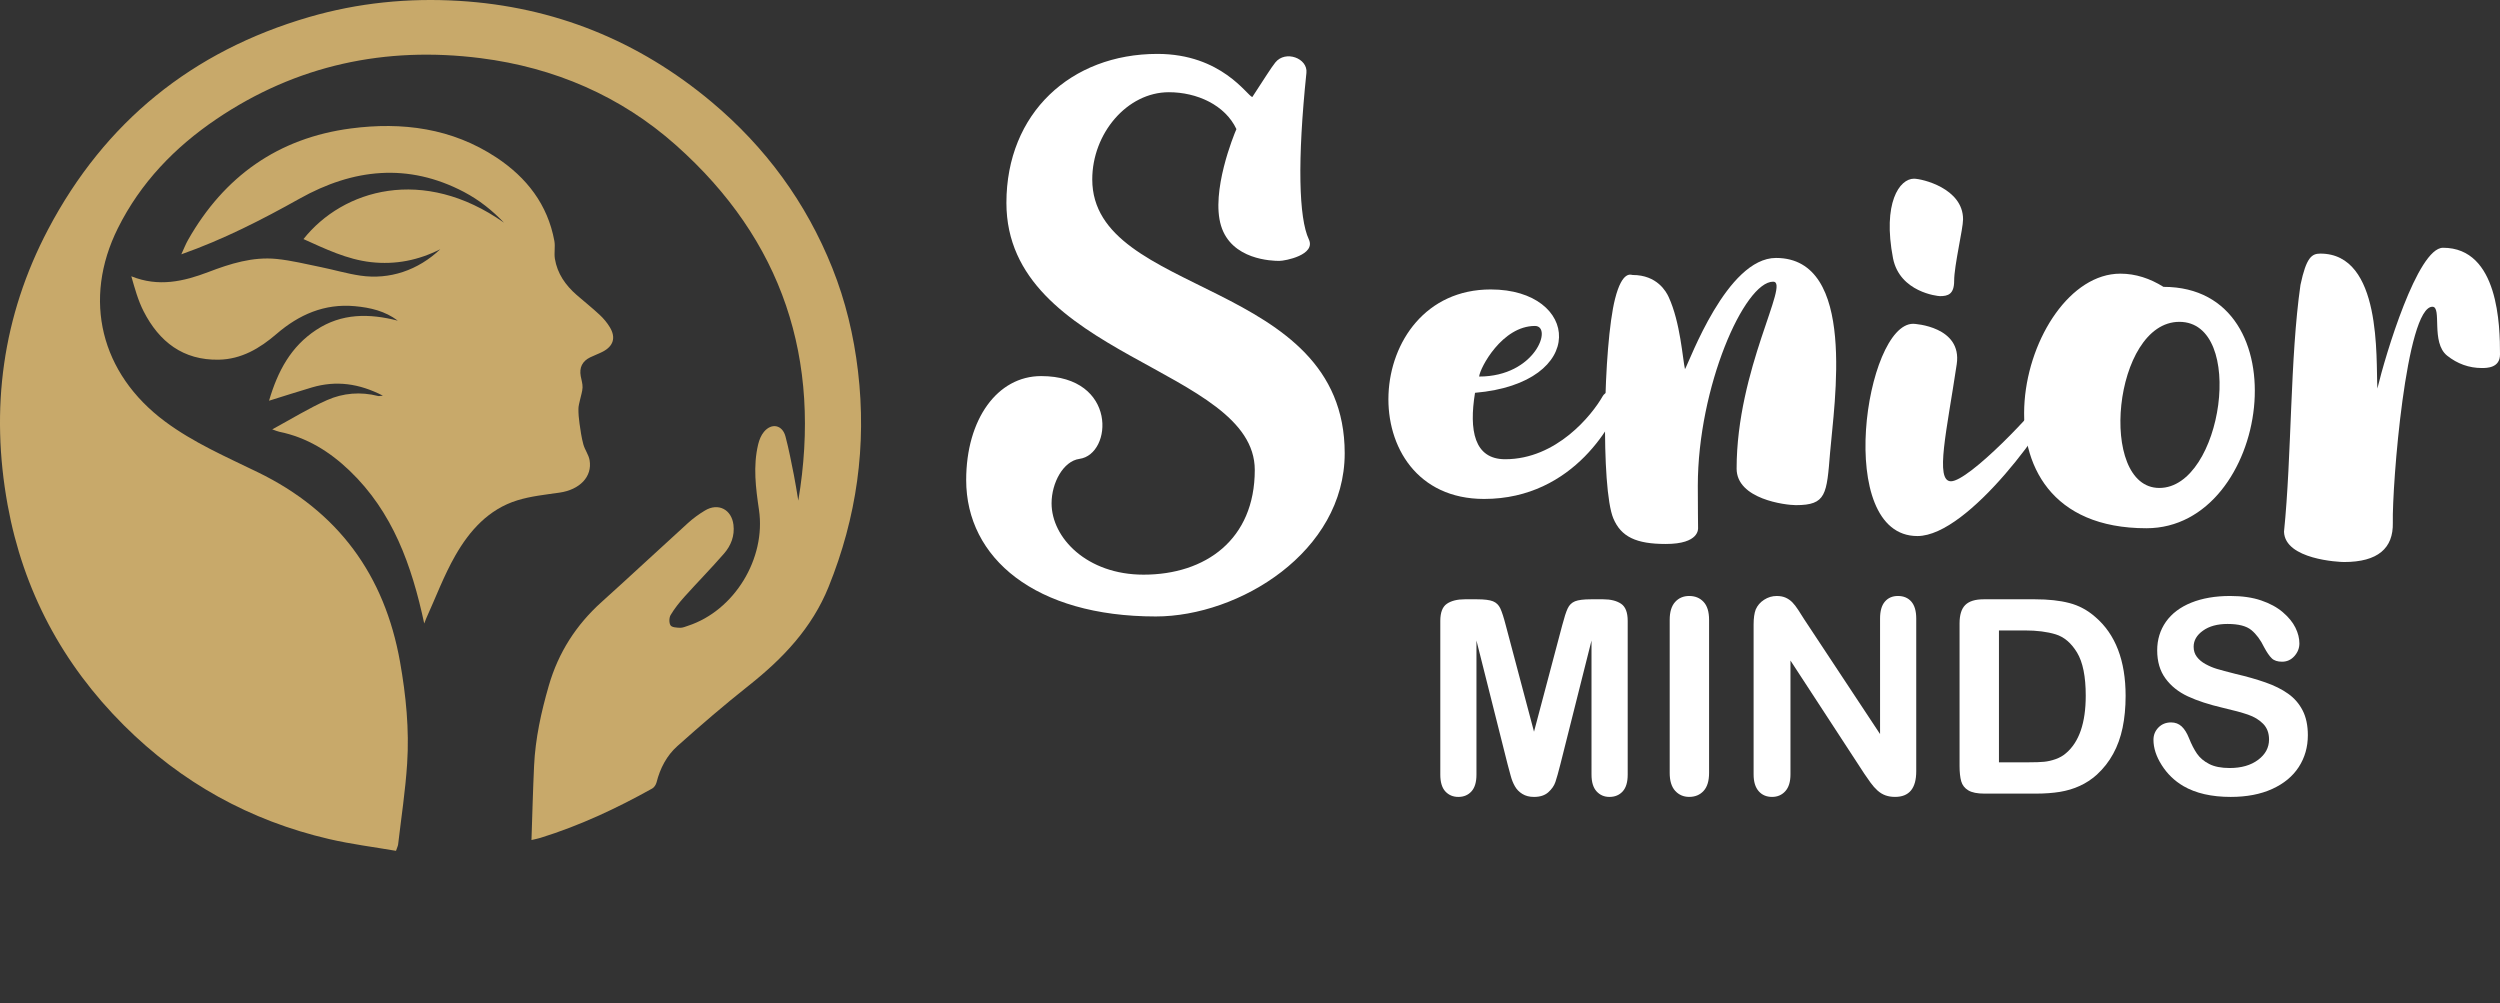
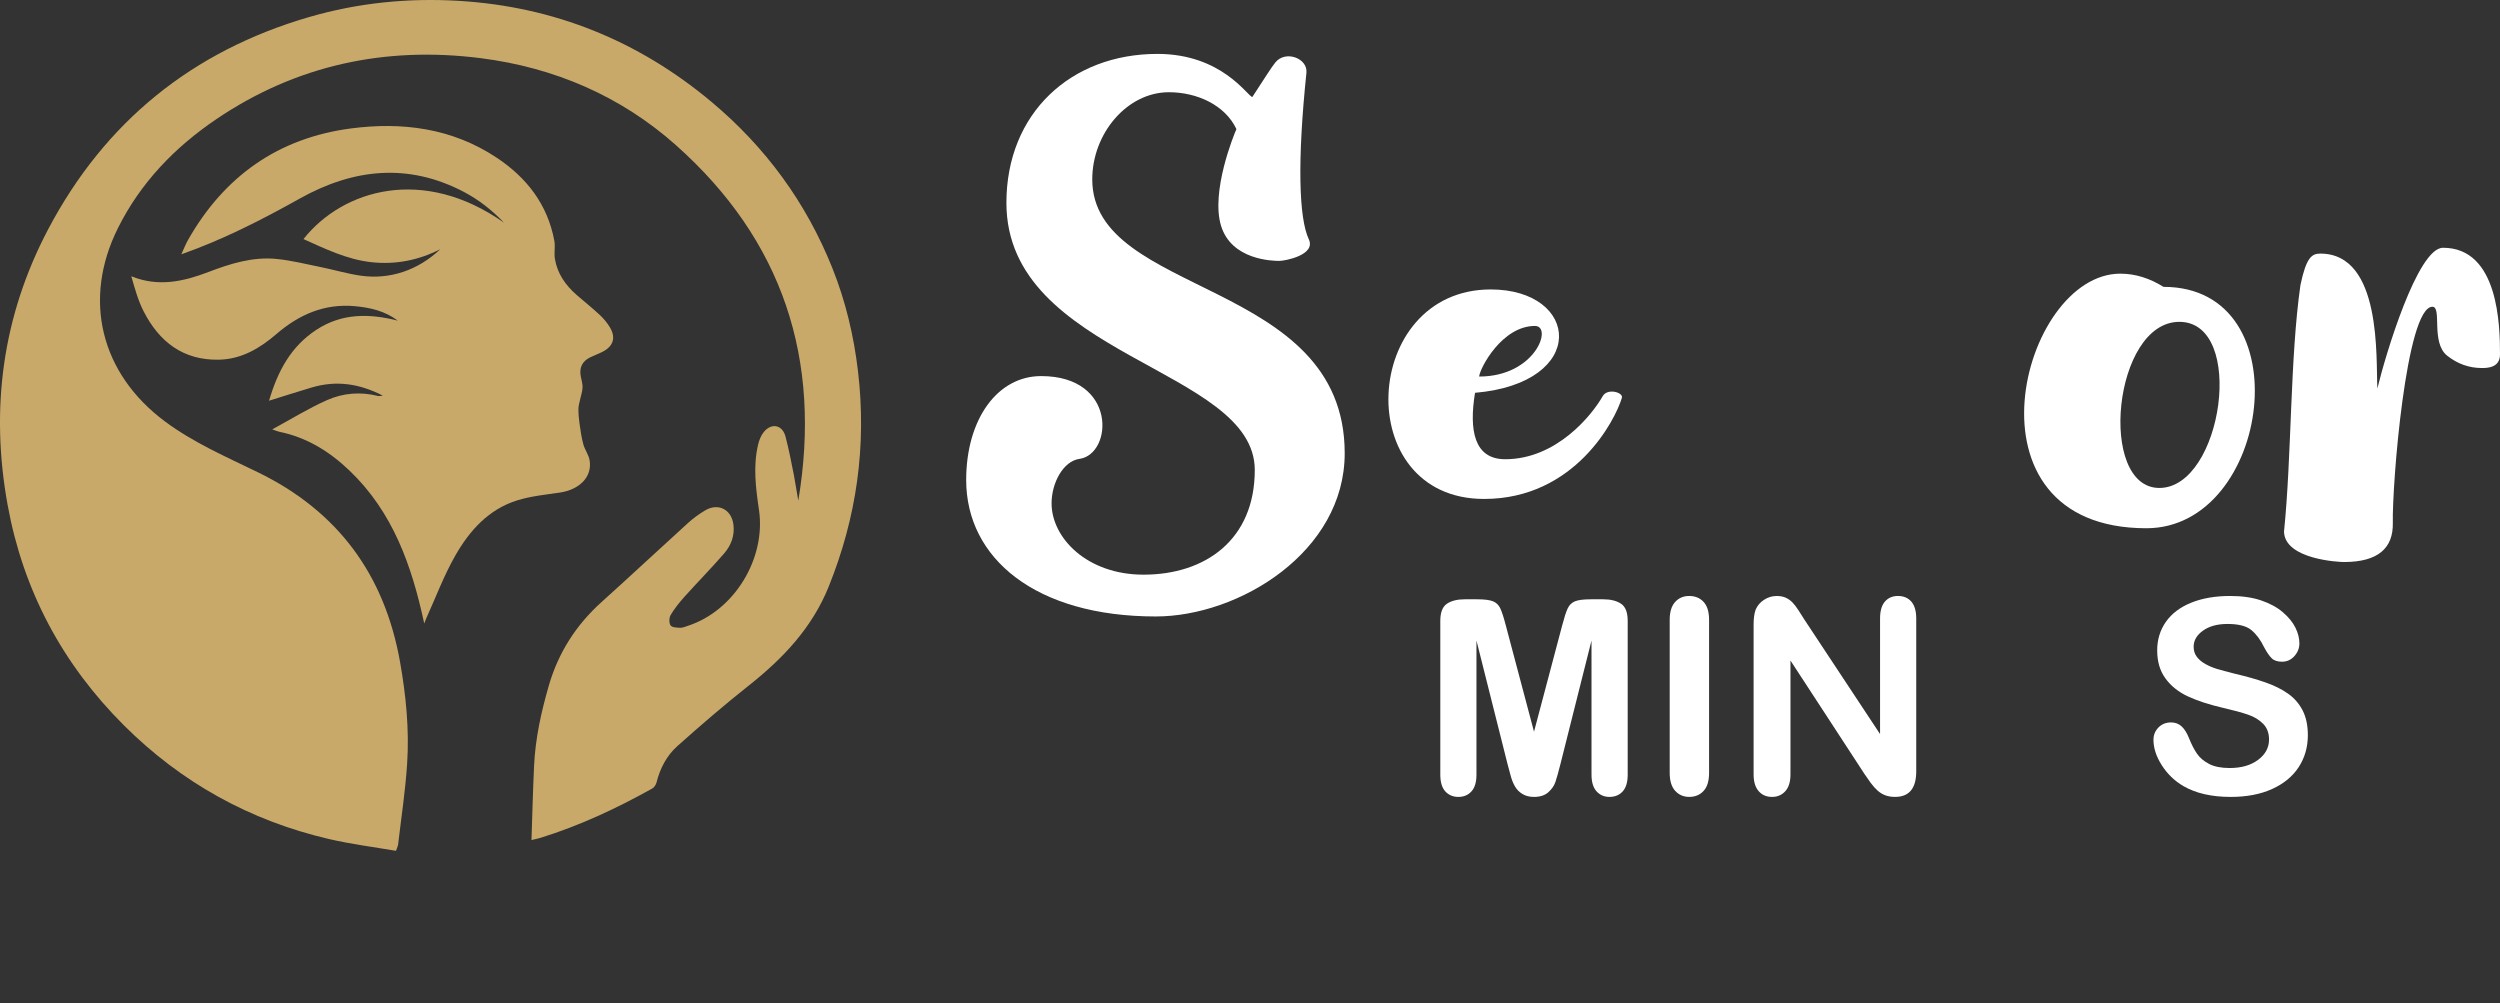
<svg xmlns="http://www.w3.org/2000/svg" version="1.1" id="Calque_1" x="0px" y="0px" width="190.566px" height="76.47px" viewBox="0 0 190.566 76.47" enable-background="new 0 0 190.566 76.47" xml:space="preserve">
  <rect x="0" y="0" width="190.566" height="76.47" fill="#333333" stroke="none" />
  <g>
    <g>
-       <path fill="#C8A96A" d="M60.851,38.159c1.806-10.786-1.201-19.856-9.311-27.08c-4.227-3.765-9.295-5.934-14.901-6.646    c-7.255-0.919-14.04,0.517-20.142,4.645c-3.169,2.143-5.782,4.847-7.509,8.312c-2.715,5.445-1.313,11.091,3.586,14.735    c2.186,1.625,4.66,2.695,7.081,3.873c6.105,2.969,9.665,7.817,10.842,14.476c0.453,2.561,0.706,5.138,0.538,7.727    c-0.133,2.063-0.448,4.113-0.688,6.168c-0.014,0.118-0.075,0.23-0.161,0.487c-1.698-0.292-3.421-0.507-5.102-0.898    c-6.026-1.401-11.253-4.298-15.634-8.664C4.764,50.621,1.771,45.02,0.583,38.5c-1.338-7.342-0.399-14.402,3.083-21.013    C7.982,9.296,14.647,3.894,23.563,1.299C27.305,0.211,31.133-0.168,35,0.067c7.245,0.44,13.67,3.041,19.234,7.698    c4.116,3.446,7.212,7.666,9.209,12.659c1.012,2.529,1.639,5.159,1.959,7.873c0.67,5.681-0.1,11.146-2.244,16.444    c-1.267,3.132-3.476,5.45-6.068,7.505c-1.868,1.479-3.677,3.035-5.454,4.623c-0.811,0.722-1.319,1.692-1.59,2.768    c-0.044,0.175-0.177,0.382-0.327,0.467c-2.724,1.521-5.539,2.838-8.525,3.763c-0.173,0.055-0.355,0.087-0.682,0.166    c0.066-1.944,0.112-3.806,0.199-5.666c0.097-2.081,0.545-4.104,1.122-6.101c0.727-2.519,2.082-4.631,4.032-6.384    c2.207-1.985,4.373-4.014,6.57-6.007c0.396-0.361,0.838-0.682,1.297-0.958c1.011-0.613,2.036-0.088,2.177,1.091    c0.101,0.837-0.188,1.578-0.716,2.186c-0.979,1.126-2.027,2.192-3.025,3.302c-0.386,0.43-0.752,0.889-1.047,1.383    c-0.122,0.205-0.131,0.6-0.008,0.79c0.101,0.158,0.472,0.175,0.727,0.185c0.198,0.007,0.402-0.087,0.599-0.151    c3.551-1.161,5.958-5.142,5.416-8.83c-0.244-1.658-0.464-3.338-0.061-5.008c0.08-0.333,0.22-0.685,0.436-0.944    c0.586-0.706,1.409-0.537,1.644,0.347c0.26,0.978,0.447,1.976,0.646,2.97C60.643,36.846,60.732,37.46,60.851,38.159z" />
+       <path fill="#C8A96A" d="M60.851,38.159c1.806-10.786-1.201-19.856-9.311-27.08c-4.227-3.765-9.295-5.934-14.901-6.646    c-7.255-0.919-14.04,0.517-20.142,4.645c-3.169,2.143-5.782,4.847-7.509,8.312c-2.715,5.445-1.313,11.091,3.586,14.735    c2.186,1.625,4.66,2.695,7.081,3.873c6.105,2.969,9.665,7.817,10.842,14.476c0.453,2.561,0.706,5.138,0.538,7.727    c-0.133,2.063-0.448,4.113-0.688,6.168c-0.014,0.118-0.075,0.23-0.161,0.487c-1.698-0.292-3.421-0.507-5.102-0.898    c-6.026-1.401-11.253-4.298-15.634-8.664C4.764,50.621,1.771,45.02,0.583,38.5c-1.338-7.342-0.399-14.402,3.083-21.013    C7.982,9.296,14.647,3.894,23.563,1.299C27.305,0.211,31.133-0.168,35,0.067c7.245,0.44,13.67,3.041,19.234,7.698    c4.116,3.446,7.212,7.666,9.209,12.659c1.012,2.529,1.639,5.159,1.959,7.873c0.67,5.681-0.1,11.146-2.244,16.444    c-1.267,3.132-3.476,5.45-6.068,7.505c-1.868,1.479-3.677,3.035-5.454,4.623c-0.811,0.722-1.319,1.692-1.59,2.768    c-0.044,0.175-0.177,0.382-0.327,0.467c-2.724,1.521-5.539,2.838-8.525,3.763c-0.173,0.055-0.355,0.087-0.682,0.166    c0.066-1.944,0.112-3.806,0.199-5.666c0.097-2.081,0.545-4.104,1.122-6.101c0.727-2.519,2.082-4.631,4.032-6.384    c2.207-1.985,4.373-4.014,6.57-6.007c0.396-0.361,0.838-0.682,1.297-0.958c1.011-0.613,2.036-0.088,2.177,1.091    c0.101,0.837-0.188,1.578-0.716,2.186c-0.979,1.126-2.027,2.192-3.025,3.302c-0.386,0.43-0.752,0.889-1.047,1.383    c-0.122,0.205-0.131,0.6-0.008,0.79c0.101,0.158,0.472,0.175,0.727,0.185c0.198,0.007,0.402-0.087,0.599-0.151    c3.551-1.161,5.958-5.142,5.416-8.83c-0.244-1.658-0.464-3.338-0.061-5.008c0.08-0.333,0.22-0.685,0.436-0.944    c0.586-0.706,1.409-0.537,1.644,0.347c0.26,0.978,0.447,1.976,0.646,2.97z" />
      <path fill="#C8A96A" d="M32.337,47.526c-0.955-4.45-2.402-8.495-5.681-11.64c-1.524-1.461-3.264-2.546-5.367-2.974    c-0.15-0.03-0.293-0.099-0.537-0.183c1.437-0.778,2.762-1.601,4.173-2.228c1.223-0.543,2.56-0.657,3.895-0.315    c0.066,0.018,0.145-0.008,0.366-0.026c-1.818-0.936-3.57-1.169-5.405-0.629c-1.048,0.309-2.088,0.647-3.273,1.015    c0.667-2.276,1.675-4.133,3.592-5.396c1.951-1.287,4.05-1.264,6.223-0.707c-0.973-0.737-2.097-0.997-3.27-1.104    c-2.318-0.213-4.259,0.638-5.979,2.121c-1.268,1.092-2.672,1.926-4.401,1.958c-2.716,0.051-4.538-1.366-5.723-3.683    c-0.427-0.833-0.678-1.756-0.94-2.675c2.065,0.835,3.978,0.399,5.873-0.324c1.677-0.64,3.387-1.18,5.204-0.997    c1.126,0.113,2.237,0.392,3.35,0.617c1.013,0.206,2.01,0.504,3.029,0.654c2.234,0.327,4.399-0.404,6.096-2.014    c-1.666,0.846-3.418,1.195-5.276,0.987c-1.847-0.208-3.484-1.01-5.154-1.759c3.009-3.789,9.133-5.596,15.285-1.25    c-0.89-0.936-1.894-1.732-3.042-2.337c-4.272-2.25-8.466-1.774-12.532,0.502c-2.882,1.613-5.805,3.11-9.022,4.247    c0.193-0.415,0.328-0.772,0.516-1.102c2.753-4.845,6.87-7.765,12.404-8.492c3.918-0.514,7.713-0.027,11.103,2.217    c2.301,1.524,3.902,3.579,4.413,6.357c0.08,0.439-0.032,0.913,0.039,1.355c0.185,1.134,0.813,2.025,1.665,2.768    c0.579,0.504,1.182,0.981,1.743,1.504c0.3,0.279,0.575,0.605,0.785,0.956c0.471,0.783,0.268,1.434-0.541,1.857    c-0.312,0.163-0.648,0.278-0.964,0.434c-0.597,0.294-0.836,0.776-0.717,1.433c0.051,0.286,0.15,0.575,0.139,0.858    c-0.012,0.315-0.126,0.626-0.191,0.94c-0.048,0.232-0.123,0.465-0.124,0.698c-0.002,0.367,0.029,0.737,0.081,1.101    c0.077,0.537,0.151,1.078,0.293,1.599c0.112,0.414,0.403,0.788,0.476,1.203c0.221,1.259-0.748,2.255-2.285,2.478    c-1.08,0.156-2.184,0.268-3.219,0.587c-2.188,0.675-3.642,2.307-4.728,4.206c-0.87,1.519-1.487,3.184-2.215,4.784    C32.452,47.217,32.422,47.309,32.337,47.526z" />
    </g>
    <g>
      <g>
        <path fill="#FFFFFF" d="M95.459,7.397c0.938-1.43,1.417-2.211,1.752-2.632c0.771-0.966,2.489-0.324,2.373,0.785     c-0.699,6.723-0.581,11.072,0.182,12.691c0.559,1.192-1.806,1.646-2.25,1.646c-0.546,0-3.649-0.076-4.441-2.68     c-0.788-2.592,0.967-6.907,1.173-7.366c-0.864-1.838-3.01-2.811-5.15-2.811c-3.178,0-5.839,3.138-5.839,6.645     c0,8.983,19.243,7.521,19.243,20.874c0,7.525-8.052,12.442-14.404,12.442c-9.17,0-14.449-4.442-14.449-10.4     c0-4.634,2.377-7.923,5.712-7.923c5.837,0,5.454,5.965,2.922,6.311c-1.231,0.168-2.125,1.826-2.125,3.385     c0,2.634,2.694,5.441,7.01,5.441c4.719,0,8.48-2.668,8.48-7.979c0-7.796-18.932-8.616-18.932-20.363     c0-6.842,4.924-11.354,11.511-11.354C93.13,4.111,95.07,7.304,95.459,7.397z" />
        <path fill="#FFFFFF" d="M123.63,30.323c-0.488,1.671-3.575,7.71-10.505,7.71c-10.196,0-9.397-15.969,0.507-15.969     c6.785,0,7.497,7.127-1.197,7.879c-0.465,2.859-0.068,5.063,2.3,5.063c3.911,0,6.614-3.361,7.432-4.805     C122.528,29.562,123.75,29.909,123.63,30.323z M112.748,28.703c4.307,0,5.631-3.857,4.256-3.857     C114.503,24.846,112.816,28.032,112.748,28.703z" />
-         <path fill="#FFFFFF" d="M139.502,34.485c-0.262,3.207-0.287,4.02-2.61,4.02c-0.788,0-4.516-0.454-4.516-2.784     c0-7.59,4.101-14.25,2.787-14.25c-2.198,0-5.745,8.038-5.745,15.562c0,1.497,0.02,3.164,0.02,3.192     c0,0.074,0.117,1.24-2.461,1.24c-2.255,0-3.409-0.543-4-1.953c-0.955-2.277-0.763-13.201,0.131-16.728     c0.559-2.212,1.238-1.823,1.342-1.823c1.872,0,2.562,1.277,2.746,1.679c0.896,1.935,1.068,4.75,1.244,5.502     c0.35-0.599,3.197-8.48,6.936-8.48C141.579,19.663,139.805,30.771,139.502,34.485z" />
-         <path fill="#FFFFFF" d="M157.098,29.84c-0.688,2.101-7.006,11.021-10.942,11.021c-6.382,0-3.958-16.18-0.321-16.18     c0.12,0,3.745,0.209,3.319,3.082c-0.752,5.048-1.682,8.923-0.439,8.923c1.344,0,6.534-5.382,7.618-7.104     C156.534,29.266,157.278,29.296,157.098,29.84z M144.299,19.693c-0.813-4.227,0.493-6.072,1.595-6.072     c0.6,0,3.743,0.726,3.743,3.095c0,0.73-0.679,3.518-0.679,4.692c0,1.026-0.473,1.165-1.079,1.165     C147.704,22.573,144.817,22.274,144.299,19.693z" />
        <path fill="#FFFFFF" d="M163.612,40.266c-14.522,0-9.572-19.406-1.987-19.406c1.165,0,2.262,0.365,3.289,1.006     C175.571,21.865,173.083,40.266,163.612,40.266z M166.124,24.533c-5.047,0-6.241,12.662-1.524,12.662     C169.415,37.194,171.242,24.533,166.124,24.533z" />
        <path fill="#FFFFFF" d="M190.566,27.016c0,1.025-0.977,1.037-1.383,1.037c-0.975,0-1.863-0.32-2.644-0.941     c-1.265-1.003-0.373-3.73-1.124-3.73c-2.005,0-3.08,13.588-3.018,16.473c0.04,1.933-1.134,2.986-3.722,2.986     c-0.36,0-4.498-0.189-4.573-2.306c0.594-5.839,0.455-13.245,1.255-18.82c0.446-2.106,0.865-2.384,1.515-2.384     c4.709,0,4.229,7.994,4.347,10.286c0.61-2.552,3.065-10.731,5.002-10.731C190.472,18.885,190.566,24.861,190.566,27.016z" />
      </g>
      <g>
        <path fill="#FFFFFF" d="M114.919,58.261l-2.374-9.436v10.223c0,0.567-0.124,0.991-0.377,1.273     c-0.253,0.282-0.587,0.425-1.007,0.425c-0.403,0-0.732-0.141-0.99-0.42c-0.254-0.278-0.382-0.705-0.382-1.278V47.33     c0-0.647,0.169-1.083,0.505-1.309c0.335-0.226,0.792-0.339,1.362-0.339h0.931c0.56,0,0.964,0.051,1.218,0.152     c0.251,0.102,0.439,0.284,0.56,0.546c0.122,0.263,0.261,0.691,0.414,1.283l2.153,8.112l2.15-8.112     c0.155-0.592,0.293-1.021,0.416-1.283c0.121-0.262,0.309-0.444,0.56-0.546c0.253-0.101,0.657-0.152,1.217-0.152h0.932     c0.569,0,1.025,0.114,1.361,0.339c0.337,0.226,0.505,0.662,0.505,1.309v11.718c0,0.567-0.124,0.991-0.377,1.273     c-0.254,0.282-0.592,0.425-1.016,0.425c-0.399,0-0.724-0.143-0.981-0.425c-0.255-0.282-0.384-0.706-0.384-1.273V48.825     l-2.373,9.436c-0.155,0.612-0.282,1.062-0.379,1.348c-0.097,0.287-0.279,0.548-0.542,0.783s-0.625,0.354-1.089,0.354     c-0.353,0-0.646-0.076-0.89-0.228s-0.433-0.345-0.565-0.58c-0.136-0.236-0.241-0.498-0.317-0.784     C115.082,58.869,115.002,58.57,114.919,58.261z" />
        <path fill="#FFFFFF" d="M127.275,58.917V47.249c0-0.607,0.14-1.062,0.416-1.365c0.275-0.303,0.633-0.455,1.069-0.455     c0.452,0,0.818,0.15,1.097,0.45c0.281,0.299,0.42,0.756,0.42,1.369v11.667c0,0.613-0.139,1.072-0.42,1.375     c-0.278,0.303-0.645,0.454-1.097,0.454c-0.429,0-0.784-0.153-1.066-0.46C127.417,59.979,127.275,59.523,127.275,58.917z" />
        <path fill="#FFFFFF" d="M137.541,47.228l5.769,8.728v-8.808c0-0.573,0.122-1.002,0.369-1.289c0.246-0.287,0.577-0.43,0.994-0.43     c0.43,0,0.771,0.143,1.021,0.43c0.248,0.287,0.374,0.716,0.374,1.289v11.647c0,1.3-0.538,1.95-1.615,1.95     c-0.27,0-0.515-0.039-0.728-0.116c-0.217-0.078-0.418-0.2-0.608-0.369c-0.186-0.169-0.361-0.365-0.525-0.591     c-0.161-0.226-0.322-0.456-0.483-0.692l-5.628-8.627v8.678c0,0.565-0.13,0.994-0.394,1.283c-0.261,0.29-0.601,0.435-1.01,0.435     c-0.424,0-0.766-0.146-1.021-0.439c-0.256-0.294-0.385-0.718-0.385-1.278V47.603c0-0.485,0.056-0.866,0.16-1.143     c0.131-0.302,0.342-0.55,0.64-0.742c0.296-0.192,0.616-0.288,0.959-0.288c0.27,0,0.5,0.044,0.691,0.131     c0.192,0.088,0.361,0.207,0.505,0.354c0.144,0.149,0.294,0.341,0.446,0.576C137.221,46.726,137.376,46.972,137.541,47.228z" />
-         <path fill="#FFFFFF" d="M151.209,45.682h3.91c1.019,0,1.889,0.094,2.616,0.284c0.728,0.188,1.388,0.542,1.98,1.061     c1.542,1.32,2.313,3.328,2.313,6.021c0,0.888-0.079,1.7-0.232,2.434c-0.154,0.735-0.394,1.396-0.719,1.985     c-0.321,0.59-0.737,1.118-1.24,1.582c-0.399,0.357-0.832,0.644-1.306,0.858c-0.471,0.217-0.977,0.367-1.519,0.456     c-0.543,0.087-1.153,0.132-1.835,0.132h-3.909c-0.548,0-0.957-0.082-1.232-0.248c-0.276-0.165-0.455-0.397-0.541-0.697     c-0.083-0.301-0.125-0.689-0.125-1.168v-10.86c0-0.647,0.143-1.115,0.434-1.404C150.095,45.827,150.563,45.682,151.209,45.682z      M152.373,48.056v10.052h2.272c0.497,0,0.889-0.013,1.173-0.041c0.279-0.027,0.575-0.094,0.877-0.202     c0.303-0.107,0.566-0.258,0.789-0.453c1.002-0.85,1.505-2.311,1.505-4.385c0-1.462-0.222-2.556-0.662-3.284     c-0.441-0.728-0.984-1.19-1.632-1.39c-0.646-0.197-1.429-0.297-2.345-0.297H152.373z" />
        <path fill="#FFFFFF" d="M175.919,56.047c0,0.896-0.23,1.703-0.69,2.416c-0.463,0.714-1.138,1.272-2.027,1.677     c-0.889,0.404-1.943,0.606-3.161,0.606c-1.461,0-2.666-0.276-3.617-0.83c-0.673-0.396-1.222-0.928-1.642-1.591     c-0.422-0.662-0.631-1.308-0.631-1.933c0-0.364,0.126-0.677,0.378-0.936c0.253-0.259,0.575-0.389,0.964-0.389     c0.318,0,0.585,0.101,0.804,0.302c0.219,0.204,0.405,0.502,0.563,0.899c0.188,0.472,0.391,0.866,0.609,1.183     c0.219,0.316,0.527,0.578,0.927,0.783c0.396,0.206,0.918,0.309,1.565,0.309c0.888,0,1.609-0.207,2.166-0.622     c0.555-0.415,0.834-0.932,0.834-1.551c0-0.492-0.149-0.889-0.449-1.197c-0.301-0.307-0.689-0.54-1.163-0.702     c-0.475-0.162-1.11-0.333-1.903-0.516c-1.064-0.248-1.956-0.539-2.674-0.874c-0.716-0.334-1.285-0.788-1.706-1.365     c-0.422-0.575-0.631-1.291-0.631-2.146c0-0.814,0.222-1.539,0.664-2.172c0.446-0.632,1.091-1.119,1.931-1.459     c0.843-0.339,1.834-0.51,2.971-0.51c0.91,0,1.696,0.113,2.359,0.339c0.664,0.226,1.213,0.524,1.651,0.899     c0.437,0.374,0.758,0.766,0.96,1.176c0.203,0.411,0.303,0.812,0.303,1.202c0,0.358-0.126,0.68-0.378,0.964     c-0.255,0.287-0.57,0.43-0.944,0.43c-0.343,0-0.606-0.085-0.783-0.257c-0.18-0.173-0.373-0.454-0.582-0.843     c-0.27-0.56-0.593-0.995-0.971-1.309c-0.377-0.313-0.982-0.469-1.815-0.469c-0.777,0-1.4,0.169-1.874,0.51     c-0.478,0.339-0.714,0.75-0.714,1.227c0,0.295,0.08,0.552,0.244,0.768c0.16,0.214,0.382,0.401,0.664,0.555     c0.284,0.156,0.568,0.277,0.859,0.364c0.29,0.087,0.769,0.216,1.435,0.385c0.836,0.194,1.592,0.41,2.268,0.646     c0.679,0.236,1.254,0.523,1.728,0.859c0.477,0.336,0.846,0.763,1.111,1.278C175.787,54.669,175.919,55.3,175.919,56.047z" />
      </g>
    </g>
  </g>
</svg>